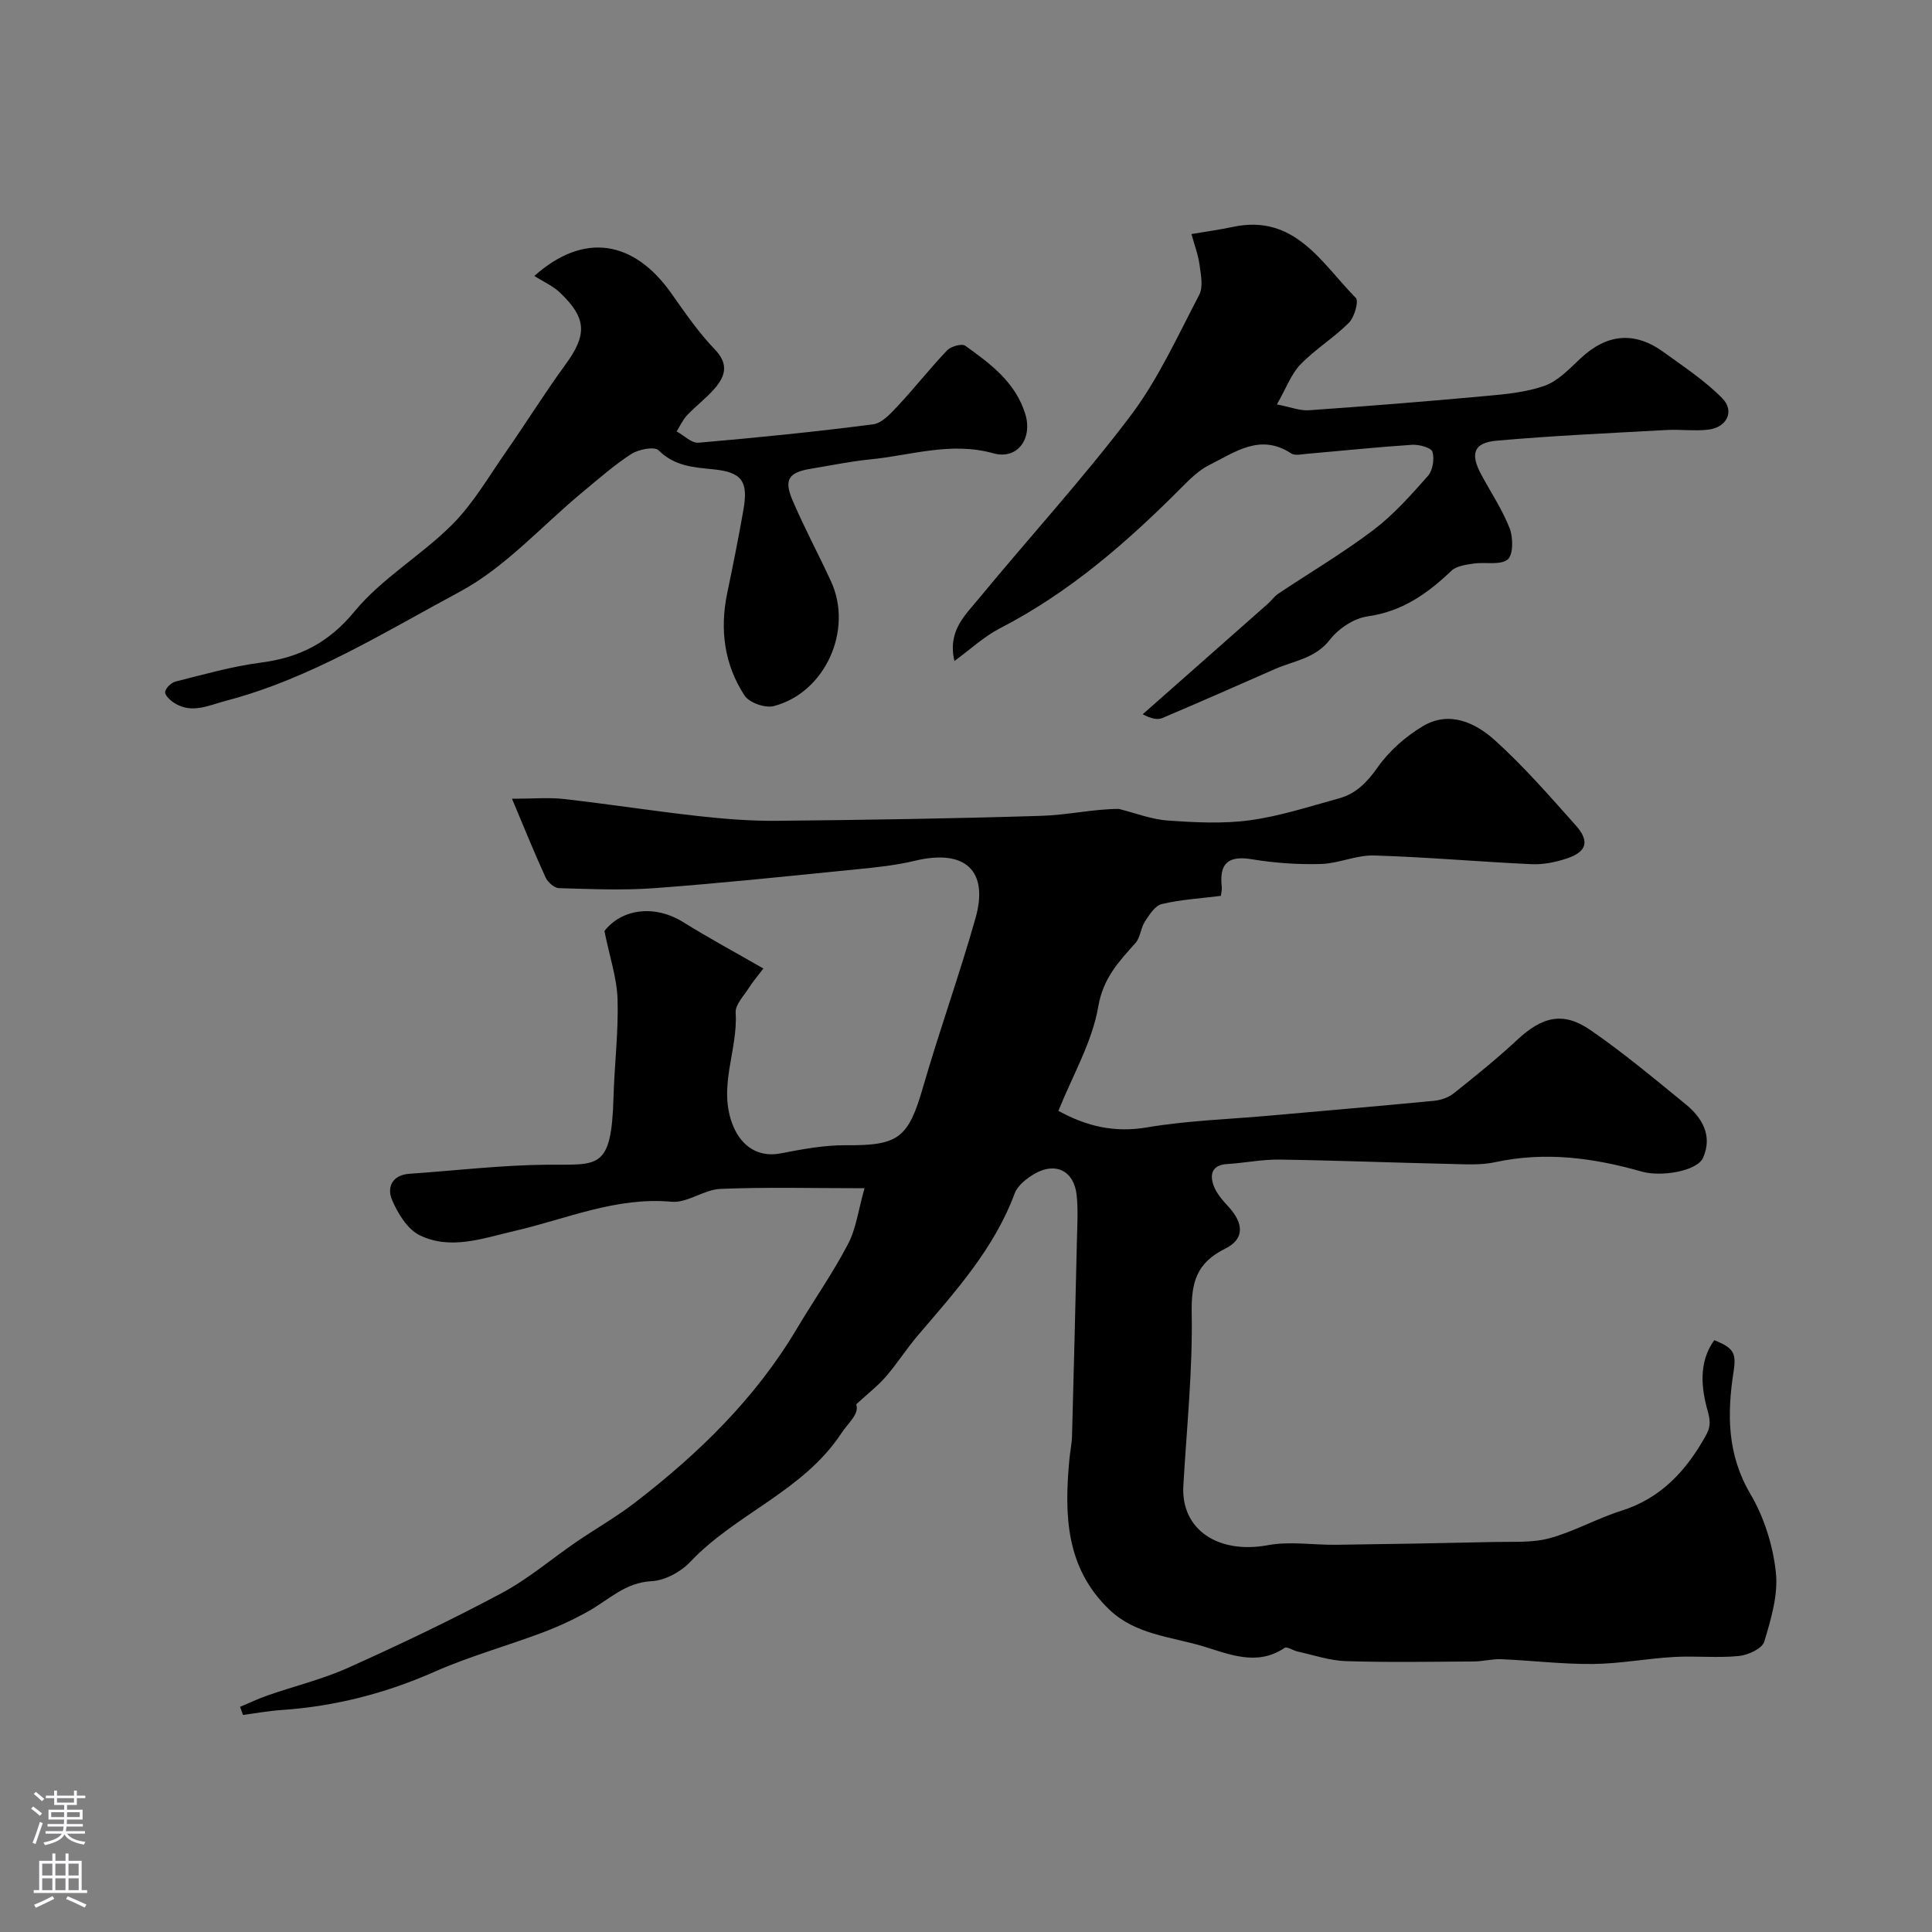
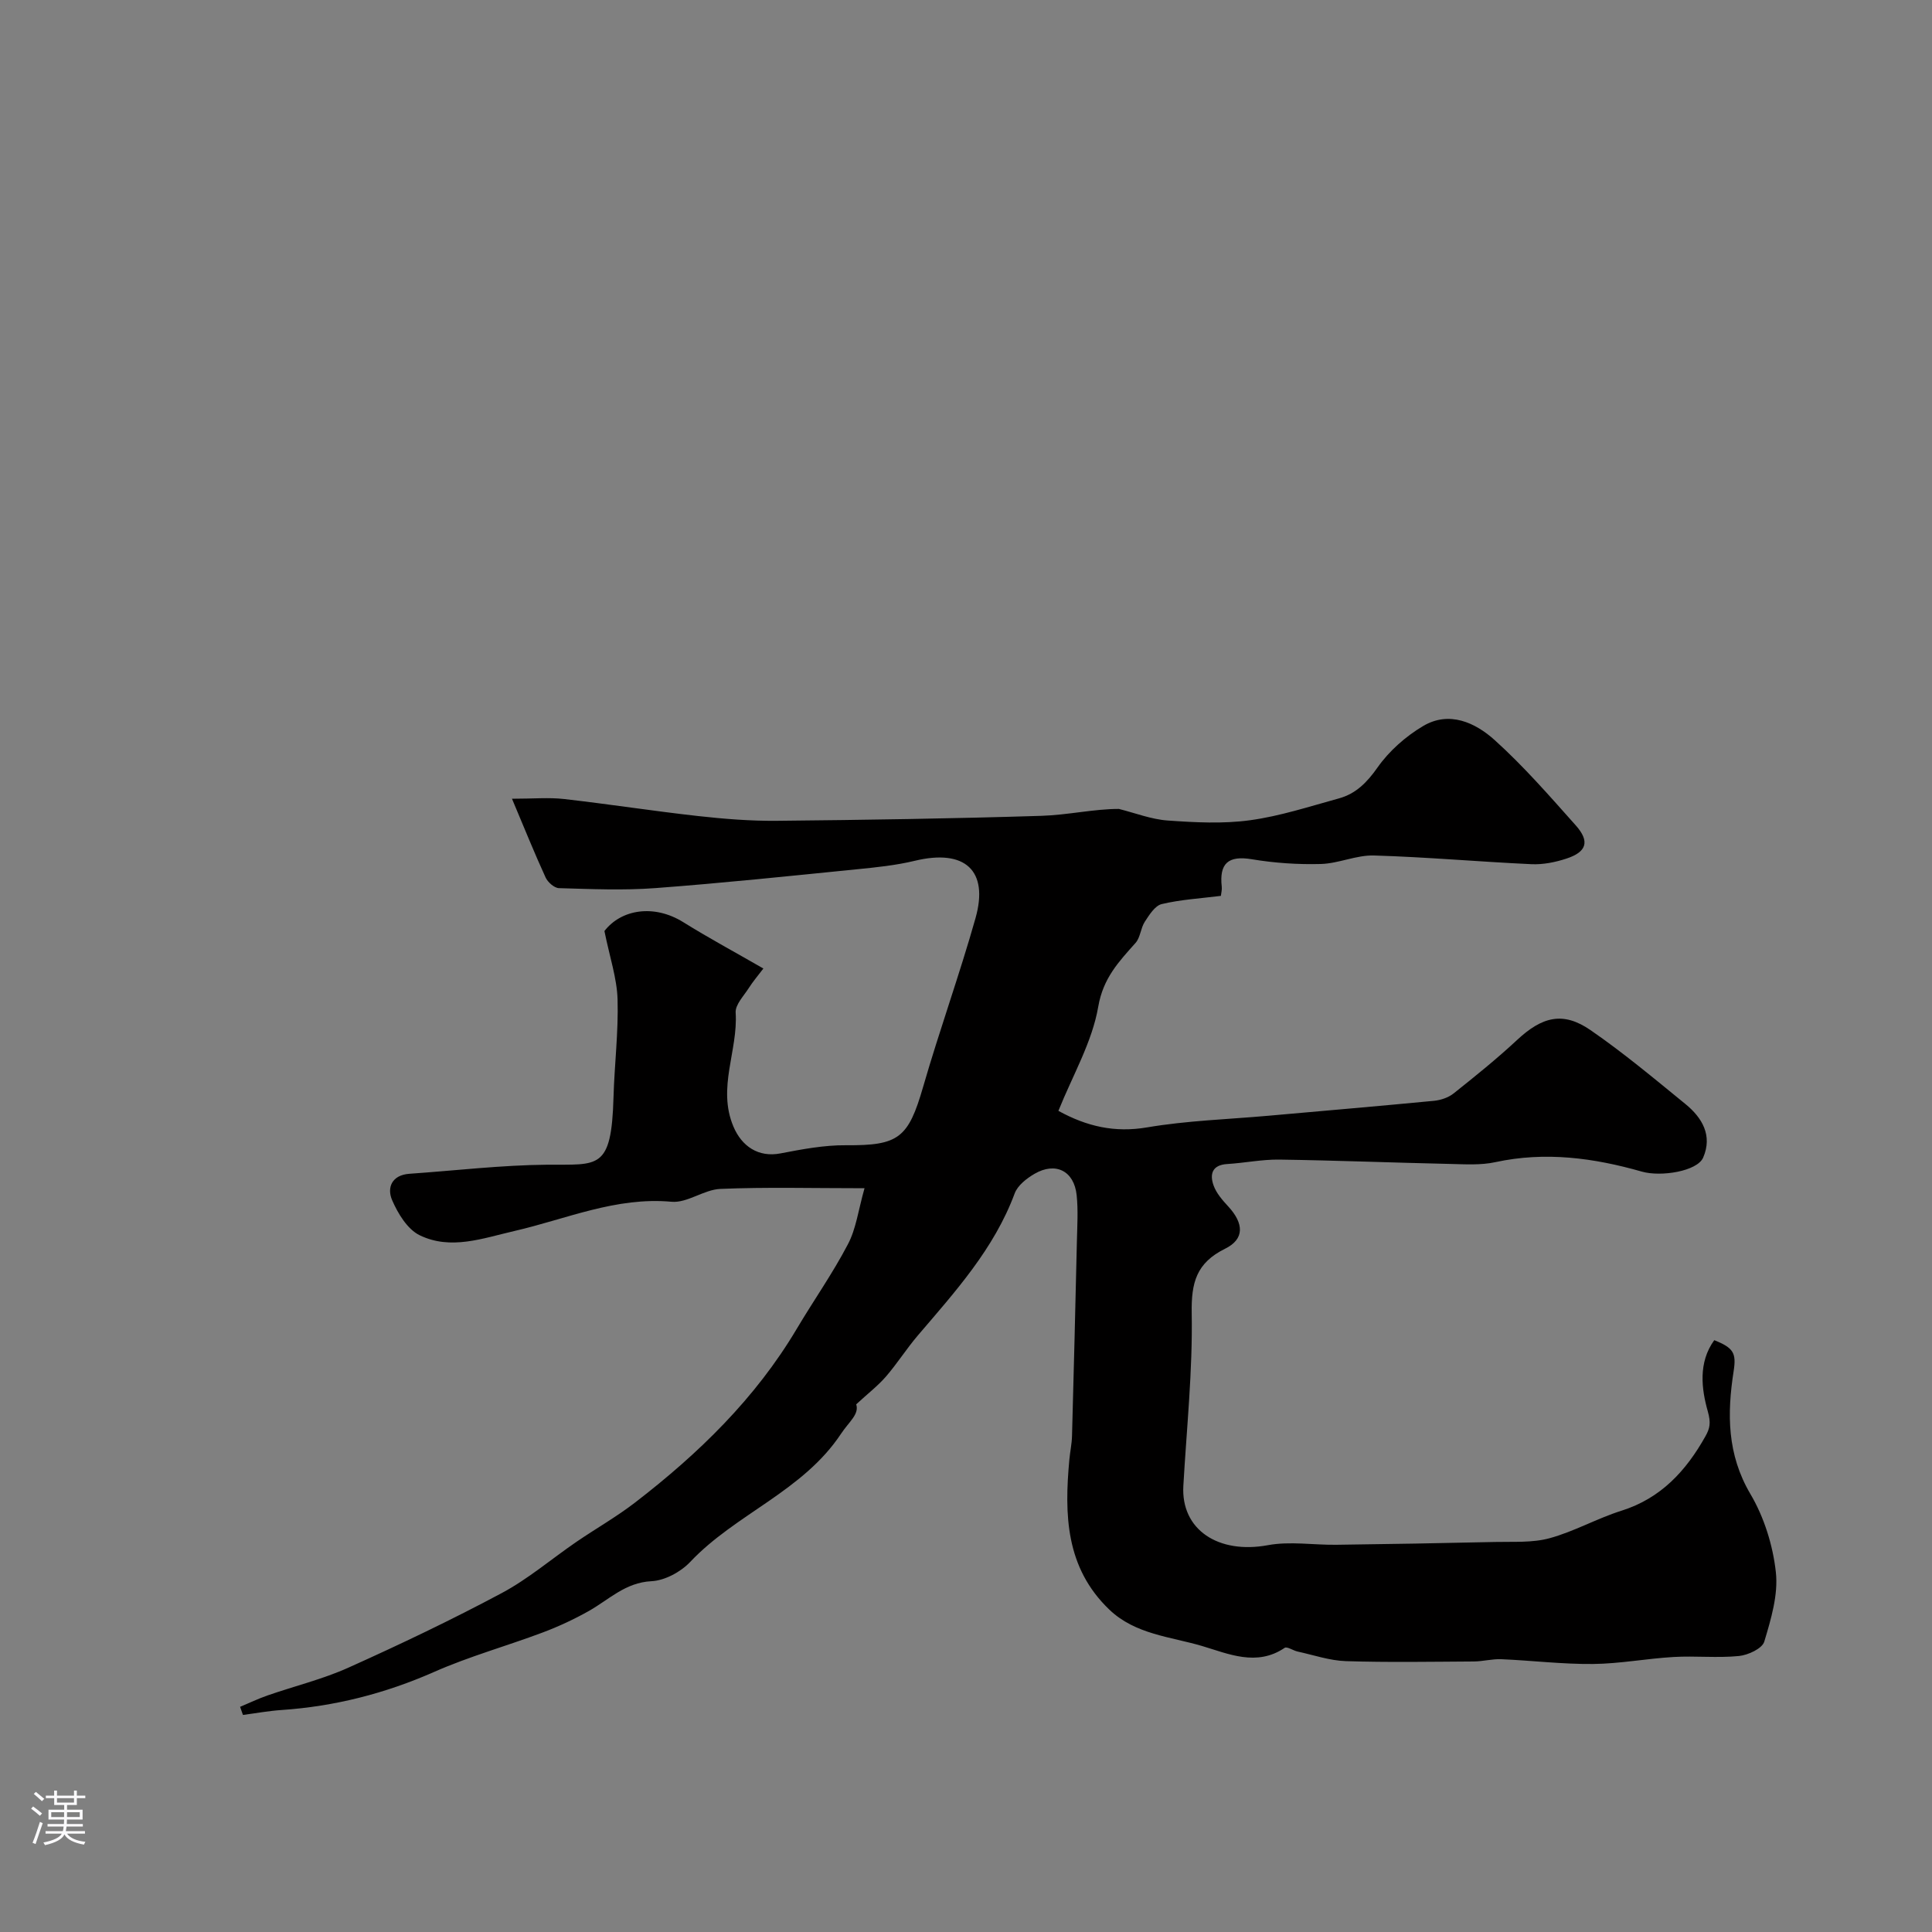
<svg xmlns="http://www.w3.org/2000/svg" enable-background="new 0 0 400 400" viewBox="0 0 400 400">
  <rect x="0" y="0" width="400" height="400" fill="#808080" stroke="none" />
  <g fill="#010000">
    <path d="m178.99 246.01c-10.92 0-20.39-.26-29.84.14-3.41.14-6.86 2.96-10.12 2.66-11.5-1.05-21.78 3.58-32.51 6.05-6.57 1.51-13.19 4.02-19.64.88-2.52-1.23-4.49-4.48-5.69-7.25-1.13-2.6-.07-5.21 3.56-5.47 9.52-.66 19.04-1.8 28.56-1.88 10.55-.09 13.28 1.23 13.71-13.94.19-6.77 1.04-13.55.84-20.3-.13-4.37-1.62-8.7-2.72-14.14 3.47-4.5 10.26-5.61 16.33-1.83 5.25 3.27 10.71 6.21 16.58 9.59-1.13 1.49-2.17 2.7-3.02 4.04-1.05 1.65-2.83 3.46-2.72 5.1.51 7.87-3.86 15.55-.46 23.59 1.73 4.1 5.19 6.43 9.74 5.55 4.47-.86 9.05-1.73 13.57-1.69 10.91.08 12.89-1.46 15.97-12.11 3.38-11.71 7.53-23.19 10.84-34.91 2.8-9.92-2.24-14.36-12.54-11.88-3.94.95-8.03 1.37-12.08 1.77-13.87 1.39-27.74 2.85-41.64 3.89-6.63.5-13.33.2-19.99.01-.96-.03-2.31-1.22-2.76-2.21-2.27-4.94-4.3-9.99-6.96-16.3 4.49 0 7.68-.3 10.79.06 9.25 1.05 18.46 2.49 27.72 3.52 5.4.6 10.87 1.04 16.3.99 18.27-.18 36.54-.46 54.79-1.03 5.48-.17 10.93-1.44 16.05-1.43 3.37.84 6.71 2.16 10.12 2.4 5.66.4 11.46.71 17.05-.06 6.22-.85 12.3-2.85 18.39-4.52 3.52-.97 5.82-3.31 8-6.41 2.39-3.4 5.81-6.42 9.41-8.56 5.41-3.22 10.82-.73 14.84 2.9 6.01 5.42 11.37 11.58 16.77 17.64 2.98 3.34 2.29 5.52-1.94 6.9-2.29.75-4.82 1.26-7.21 1.15-10.87-.5-21.73-1.48-32.61-1.8-3.65-.11-7.32 1.66-11.01 1.76-4.75.13-9.59-.2-14.27-.98-4.95-.83-6.77.9-6.24 5.69.07.62-.11 1.27-.18 1.89-4.2.53-8.3.76-12.25 1.7-1.39.33-2.57 2.23-3.5 3.65-.86 1.32-.91 3.25-1.91 4.38-3.47 3.9-6.71 7.27-7.73 13.21-1.26 7.34-5.29 14.2-8.25 21.57 5.87 3.22 11.63 4.57 18.38 3.42 8.24-1.4 16.67-1.66 25.02-2.4 11.46-1.02 22.93-2 34.38-3.1 1.4-.14 2.97-.67 4.05-1.53 4.47-3.56 8.93-7.15 13.11-11.04 5.21-4.86 9.53-5.99 15.22-2.07 6.83 4.7 13.22 10.06 19.66 15.31 3.47 2.83 5.65 6.52 3.67 11.09-1.23 2.83-8.74 4.03-12.69 2.9-9.94-2.84-19.99-4.2-30.33-1.96-3.03.66-6.28.44-9.42.37-11.77-.26-23.53-.73-35.3-.9-3.59-.05-7.19.7-10.8.92-3.15.19-3.65 2.13-2.82 4.44.58 1.62 1.86 3.07 3.07 4.38 3.19 3.48 3.38 6.71-.68 8.71-5.95 2.94-7.03 7-6.92 13.35.21 11.9-1.05 23.82-1.73 35.74-.52 9.08 7.23 14.2 17.52 12.29 4.56-.84 9.42-.02 14.14-.08 10.94-.14 21.88-.33 32.82-.58 3.8-.09 7.76.2 11.35-.78 5.09-1.39 9.82-4.1 14.87-5.69 8.19-2.58 13.39-8.27 17.39-15.41.92-1.64 1.17-2.76.49-5.17-1.3-4.57-2.02-10.12 1.34-14.73 4.01 1.6 4.59 2.67 4.01 6.42-1.37 8.81-1.37 17.22 3.48 25.44 2.83 4.79 4.65 10.61 5.26 16.15.52 4.69-1 9.75-2.4 14.41-.43 1.43-3.36 2.79-5.26 2.97-4.46.44-9-.06-13.48.2-5.59.32-11.15 1.4-16.73 1.45-6.32.06-12.65-.72-18.98-.99-1.89-.08-3.79.46-5.69.47-8.83.05-17.67.21-26.49-.07-3.34-.11-6.65-1.26-9.96-1.98-.94-.2-2.21-1.1-2.71-.77-5.79 3.93-11.68 1.22-17.05-.37-6.56-1.95-13.86-2.39-19.25-7.55-9.08-8.7-9.32-19.7-8.27-31.07.15-1.63.51-3.25.55-4.89.37-13.43.7-26.86 1.01-40.3.07-3.18.28-6.4-.05-9.55-.53-5.02-4.36-6.95-8.73-4.41-1.63.95-3.49 2.4-4.1 4.05-4.27 11.49-12.3 20.33-20.05 29.41-2.33 2.73-4.27 5.81-6.62 8.53-1.67 1.92-3.73 3.5-6.14 5.73.66 2.06-1.49 3.6-3.12 6.06-7.92 11.97-21.82 16.58-31.25 26.57-1.96 2.07-5.25 3.85-8.02 3.99-5.43.27-8.81 3.83-12.99 6.18-3.06 1.72-6.28 3.22-9.56 4.45-7.45 2.8-15.18 4.94-22.44 8.15-10.14 4.47-20.6 7.14-31.61 7.89-2.67.18-5.32.67-7.98 1.02-.2-.56-.39-1.12-.59-1.68 1.89-.79 3.74-1.68 5.66-2.35 5.61-1.95 11.44-3.36 16.83-5.79 10.7-4.81 21.31-9.87 31.66-15.4 5.49-2.93 10.32-7.08 15.49-10.62 4.04-2.76 8.32-5.19 12.18-8.17 13.12-10.11 24.88-21.53 33.43-35.93 3.48-5.86 7.42-11.45 10.57-17.47 1.71-3.2 2.16-7.05 3.46-11.64z" />
-     <path d="m246.68 48.46c3.38-.58 5.97-.92 8.51-1.47 12.89-2.78 18.4 7.47 25.51 14.68.66.67-.27 3.99-1.41 5.14-3.11 3.12-6.98 5.48-10.04 8.64-1.92 1.99-2.93 4.86-4.88 8.28 2.88.56 4.78 1.34 6.62 1.21 12.14-.85 24.28-1.82 36.4-2.93 4.18-.38 8.5-.76 12.4-2.14 2.78-.99 5.12-3.49 7.38-5.61 5.48-5.17 11.23-5.75 17.31-1.33 4.16 3.02 8.53 5.9 12.1 9.53 2.62 2.66.94 6.04-2.88 6.49-2.87.34-5.81-.08-8.71.08-11.72.65-23.45 1.17-35.14 2.21-4.76.42-5.5 2.71-3.17 7.02 1.99 3.7 4.37 7.25 5.88 11.13.75 1.92.75 5.54-.42 6.45-1.58 1.24-4.64.48-7.03.84-1.6.24-3.56.49-4.63 1.51-4.96 4.73-10.19 8.42-17.32 9.42-2.81.39-6.02 2.51-7.8 4.81-3.04 3.94-7.47 4.37-11.4 6.1-7.75 3.41-15.49 6.82-23.28 10.13-.98.42-2.22.21-4.1-.77 2.96-2.61 5.92-5.22 8.88-7.83 5.68-5.02 11.37-10.03 17.05-15.06.75-.66 1.33-1.54 2.15-2.08 6.57-4.39 13.41-8.42 19.69-13.18 4.19-3.18 7.78-7.23 11.29-11.2 1-1.14 1.38-3.53.93-4.99-.27-.87-2.77-1.54-4.22-1.45-7.21.47-14.4 1.23-21.59 1.85-1.16.1-2.63.46-3.45-.07-6.42-4.23-11.66-.22-16.97 2.42-2.15 1.07-3.98 2.91-5.71 4.64-11.29 11.35-23.26 21.77-37.63 29.17-3.22 1.66-5.97 4.25-9.4 6.75-1.45-6.23 2.22-9.47 4.98-12.83 10.44-12.68 21.57-24.82 31.46-37.9 5.75-7.61 9.78-16.56 14.25-25.08.85-1.63.35-4.12.07-6.16-.27-2.07-1.03-4.06-1.68-6.42z" />
-     <path d="m110.63 57.13c10.35-9.21 20.64-7.29 28.33 3.56 2.83 4 5.62 8.1 9 11.61 2.97 3.08 2.23 5.56-.01 8.15-1.73 2-3.89 3.61-5.71 5.54-.89.95-1.45 2.21-2.15 3.33 1.51.82 3.09 2.46 4.52 2.34 12.07-1.04 24.14-2.25 36.15-3.81 1.88-.24 3.71-2.3 5.18-3.87 3.48-3.73 6.64-7.76 10.16-11.45.78-.82 3.03-1.45 3.74-.95 5.2 3.71 10.38 7.54 12.42 14.1 1.59 5.1-1.59 9.57-6.6 8.17-8.8-2.46-17.08.44-25.56 1.27-4.05.4-8.05 1.25-12.07 1.9-4.71.76-5.79 2.21-3.97 6.5 2.43 5.71 5.39 11.2 7.99 16.84 4.64 10.07-1.19 23.07-11.86 25.83-1.76.46-5.04-.69-6.01-2.15-4.22-6.42-5.19-13.65-3.62-21.22 1.19-5.74 2.35-11.49 3.36-17.27 1.02-5.86-.25-7.8-6.3-8.39-4.18-.41-7.99-.68-11.27-3.93-.85-.84-4.12-.21-5.62.75-3.56 2.29-6.78 5.15-10.06 7.86-8.45 6.98-16.01 15.59-25.47 20.67-15.64 8.39-30.9 17.98-48.42 22.58-3.65.96-7.03 2.74-10.67.47-.84-.52-2-1.59-1.92-2.29.09-.81 1.26-1.94 2.15-2.16 5.83-1.46 11.66-3.14 17.6-3.91 8.01-1.04 14.06-4.06 19.47-10.62 5.67-6.87 13.85-11.6 20.22-17.98 4.33-4.34 7.51-9.85 11.05-14.94 4.19-6.01 8.07-12.26 12.39-18.18 4.44-6.08 4.47-9.49-.97-14.74-1.49-1.49-3.56-2.39-5.47-3.61z" />
  </g>
  <path d="m6.44 374.46.42-.45c.65.47 1.27.95 1.85 1.44l-.45.49c-.65-.56-1.25-1.06-1.82-1.48m.93 7.33-.63-.26c.55-1.36 1.05-2.8 1.52-4.33.19.1.38.19.59.27-.46 1.29-.95 2.73-1.48 4.32m-.38-10.38.44-.42c.43.34 1.01.82 1.74 1.44l-.49.49c-.53-.51-1.09-1.01-1.69-1.51m2.5.35h1.72v-1.04h.59v1.04h3.52v-1.04h.59v1.04h1.75v.53h-1.75v1.42h-2.03v.97h3.22v2.03h-3.24c0 .35-.01.66-.03.93h3.32v.53h-3.37c-.03.27-.08.58-.15.94h3.96v.53h-3.71c.67.92 1.93 1.48 3.79 1.68-.13.24-.23.44-.29.59-2.13-.38-3.48-1.08-4.04-2.12-.43.97-1.77 1.72-4.03 2.23-.09-.19-.2-.37-.33-.55 2.1-.42 3.37-1.03 3.81-1.83h-3.36v-.53h3.58c.08-.29.13-.61.16-.94h-3.33v-.53h3.39c.02-.27.04-.58.04-.93h-3.23v-2.03h3.25v-.97h-2.07v-1.42h-1.73zm1.12 3.44v1h2.65c.01-.3.02-.44.01-.4v-.25-.35zm1.19-2h3.52v-.91h-3.52zm4.71 2h-2.63v.59c0 .15-.01.28-.01.4h2.64z" fill="#fbfafc" />
-   <path d="m13.56 383.74h.63v1.52h2.72v6.07h1.13v.6h-11.06v-.6h1.13v-6.07h2.73v-1.52h.63v1.52h2.1v-1.52zm-2.69 8.83.38.56c-1.24.63-2.53 1.25-3.85 1.85-.1-.21-.21-.42-.34-.63 1.36-.55 2.63-1.15 3.81-1.78m-2.13-4.27h2.1v-2.45h-2.1zm0 3.04h2.1v-2.46h-2.1zm2.72-3.04h2.1v-2.45h-2.1zm0 3.04h2.1v-2.46h-2.1zm6.07 3.6c-1.41-.71-2.7-1.3-3.86-1.78l.35-.56c1.45.62 2.75 1.19 3.88 1.72zm-1.25-9.09h-2.1v2.45h2.1zm-2.09 5.49h2.1v-2.45h-2.1z" fill="#fbfafc" />
</svg>